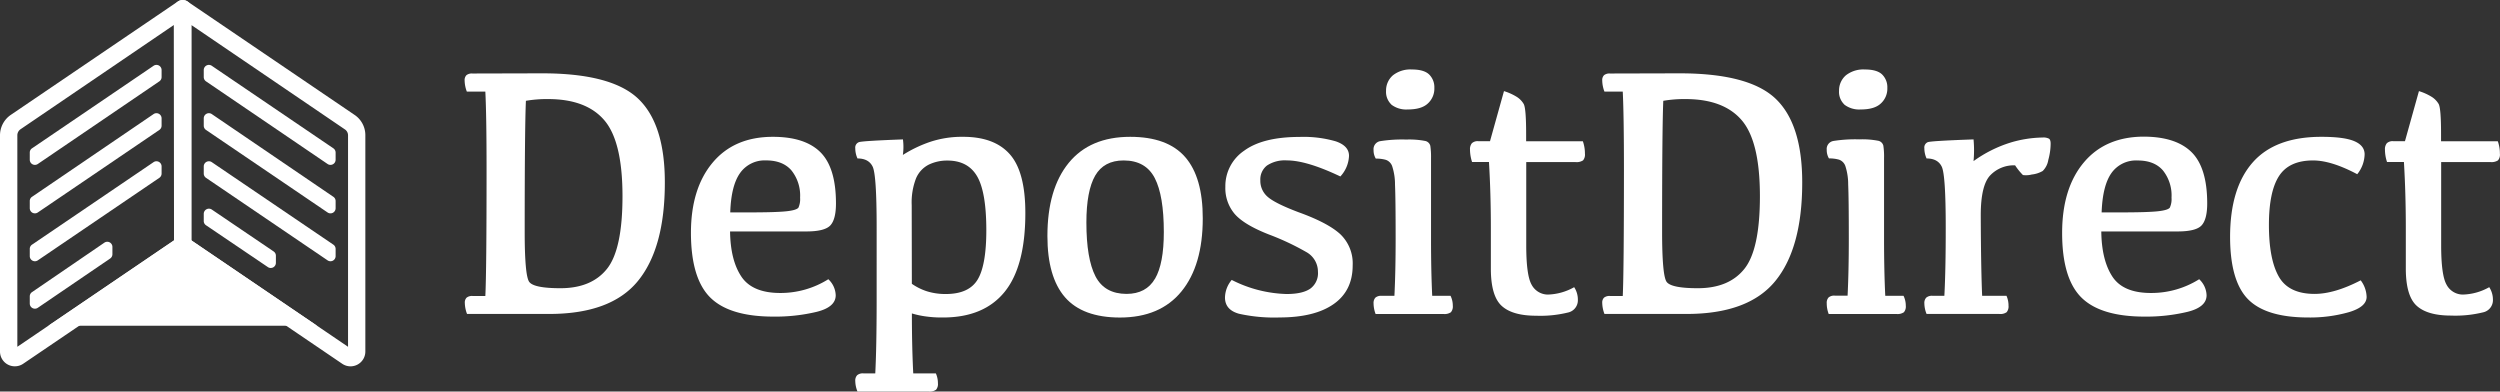
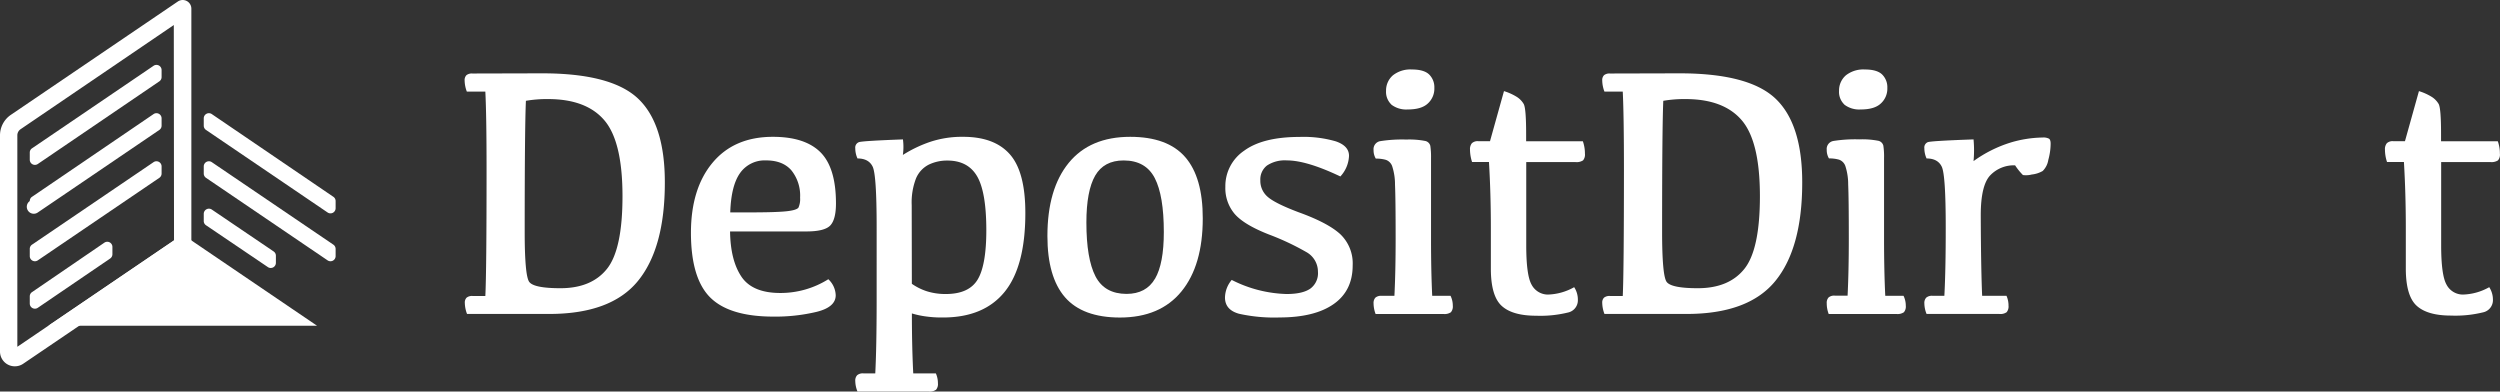
<svg xmlns="http://www.w3.org/2000/svg" id="Layer_1" data-name="Layer 1" viewBox="0 0 676.07 105.88">
  <rect x="0" y="0" width="676.07" height="105.88" fill="#333333" stroke="none" />
  <defs>
    <style>
      .cls-1 {
        fill: #fff;
      }
    </style>
  </defs>
  <g>
    <g>
      <path class="cls-1" d="M146.6,19.83q18.79,0,26,6.88t7.19,22.67q0,17.7-7.28,26.61t-24,8.91l-22.21,0a8.81,8.81,0,0,1-.6-3,1.84,1.84,0,0,1,.49-1.41,2.33,2.33,0,0,1,1.61-.45h3.45q.33-6.67.33-34,0-14.64-.33-21.26h-5a8.74,8.74,0,0,1-.6-3,1.88,1.88,0,0,1,.49-1.45,2.33,2.33,0,0,1,1.61-.45Zm-4.38,7.43q-.33,7.2-.33,35.38,0,11.82,1.21,13.56t8.45,1.74q8.43,0,12.61-5.26t4.18-19.62q0-14.75-4.88-20.5t-15.18-5.77A33.9,33.9,0,0,0,142.22,27.26Z" />
      <path class="cls-1" d="M221.88,41.18q4.19,4.2,4.19,13.83c0,2.83-.49,4.8-1.49,5.91s-3.17,1.67-6.53,1.67H197.43c.07,5.18,1.08,9.25,3.06,12.21S206,79.23,211,79.23a24.27,24.27,0,0,0,13-3.72,6.18,6.18,0,0,1,2,4.34q0,3.2-5.15,4.48a48.1,48.1,0,0,1-11.64,1.29q-11.94,0-17.14-5.17T186.85,63Q186.85,51,192.7,44T209,37Q217.69,37,221.88,41.18Zm-21.74,5.61q-2.43,3.41-2.66,10.65h4.8q7.65,0,10.43-.31c1.85-.2,2.92-.55,3.22-1a5.65,5.65,0,0,0,.44-2.67A10.88,10.88,0,0,0,214,46.05q-2.34-2.67-6.81-2.67A8.14,8.14,0,0,0,200.14,46.79Z" />
      <path class="cls-1" d="M244.16,41.9a34.49,34.49,0,0,1,7.42-3.55A27.24,27.24,0,0,1,260.49,37q8.47,0,12.64,4.77t4.15,15.87q0,14.4-5.62,21.31T255,85.86a31.16,31.16,0,0,1-5-.34,23.5,23.5,0,0,1-3.4-.76q0,9.1.37,16.21h6.11a6.49,6.49,0,0,1,.56,2.67,2.36,2.36,0,0,1-.51,1.76,3,3,0,0,1-2,.48H231.89a7.85,7.85,0,0,1-.6-2.86,2.1,2.1,0,0,1,.51-1.55,2.36,2.36,0,0,1,1.68-.5h3.22q.36-7.09.37-19.26V61.4q0-14.07-1.07-16.31t-4.11-2.24a6.66,6.66,0,0,1-.6-2.76,1.55,1.55,0,0,1,1-1.65q1-.34,11.89-.74A15.54,15.54,0,0,1,244.16,41.9Zm2.43,34.85a15.56,15.56,0,0,0,4,2,16.87,16.87,0,0,0,5.18.76q6.21,0,8.58-3.86t2.38-13.35q0-10.35-2.49-14.62t-8.05-4.26a11.32,11.32,0,0,0-5,1.09,7.38,7.38,0,0,0-3.46,3.7,18,18,0,0,0-1.18,7.27Z" />
      <path class="cls-1" d="M288,80.38q-4.75-5.49-4.75-16.55,0-12.73,5.76-19.78T305.63,37q10.11,0,14.88,5.48t4.75,16.59q0,12.69-5.76,19.74t-16.63,7.06Q292.76,85.86,288,80.38Zm24.35-5q2.39-4.09,2.38-12.64c0-6.54-.81-11.41-2.45-14.58s-4.44-4.77-8.42-4.77c-3.54,0-6.11,1.37-7.69,4.1s-2.38,7-2.38,12.68q0,9.78,2.45,14.54t8.42,4.77C308.19,79.47,310.76,78.1,312.34,75.37Z" />
      <path class="cls-1" d="M361.19,38.21q3.62,1.22,3.62,3.93a8.67,8.67,0,0,1-2.34,5.58q-9.14-4.35-14.46-4.34a8.74,8.74,0,0,0-5.38,1.38,4.75,4.75,0,0,0-1.8,4,5.69,5.69,0,0,0,2,4.48q2,1.76,8.33,4.15c5.28,1.9,9.05,3.88,11.28,5.93a10.9,10.9,0,0,1,3.36,8.46q0,6.83-5.13,10.44t-14.6,3.63a44,44,0,0,1-11-1q-3.79-1.05-3.8-4.39a7.63,7.63,0,0,1,1.82-4.76,34.65,34.65,0,0,0,14.83,3.81q4.29,0,6.39-1.43a5.14,5.14,0,0,0,2.1-4.58,6.07,6.07,0,0,0-3.19-5.36,69,69,0,0,0-10-4.7q-6.72-2.62-9.28-5.53a10.76,10.76,0,0,1-2.57-7.39,11.56,11.56,0,0,1,5.09-9.77q5.08-3.72,15-3.72A31.33,31.33,0,0,1,361.19,38.21Z" />
      <path class="cls-1" d="M392.27,80a6.08,6.08,0,0,1,.61,2.67,2.4,2.4,0,0,1-.52,1.77,3,3,0,0,1-2,.47H372a8.34,8.34,0,0,1-.55-2.86,2.14,2.14,0,0,1,.49-1.55,2.33,2.33,0,0,1,1.7-.5h3.45q.33-6.61.33-15.54,0-10.87-.17-14.52a15.85,15.85,0,0,0-.77-5,2.78,2.78,0,0,0-1.7-1.71,9.57,9.57,0,0,0-2.73-.34,4.42,4.42,0,0,1-.6-2.33,2.19,2.19,0,0,1,1.81-2.39,37.63,37.63,0,0,1,7.05-.43,22.41,22.41,0,0,1,5,.36,1.8,1.8,0,0,1,1.49,1.34,20.93,20.93,0,0,1,.19,3.36V64.45q0,8.92.32,15.54Zm-16-51.73a4.7,4.7,0,0,1-1.44-3.71,5.41,5.41,0,0,1,1.86-4.2,7.62,7.62,0,0,1,5.13-1.57q3.27,0,4.67,1.36a4.84,4.84,0,0,1,1.4,3.64A5.41,5.41,0,0,1,386.11,28q-1.73,1.61-5.41,1.6A6.6,6.6,0,0,1,376.22,28.26Z" />
      <path class="cls-1" d="M402.94,38.18l3.78-13.54a14.74,14.74,0,0,1,3.33,1.48,5.63,5.63,0,0,1,2,2c.44.77.66,3.47.66,8.08v2h15.34a10,10,0,0,1,.56,3.34,2.44,2.44,0,0,1-.51,1.83,3.22,3.22,0,0,1-2.06.46H412.74V66.36q0,8.06,1.44,10.61a5,5,0,0,0,4.36,2.69,15.27,15.27,0,0,0,7.16-2,6.14,6.14,0,0,1,1,3.44A3.37,3.37,0,0,1,424,84.52a31.32,31.32,0,0,1-8.61.86q-6.39,0-9.3-2.67t-2.92-10V61.54q0-9.15-.51-17.73h-4.57a10.88,10.88,0,0,1-.56-3.34,2.51,2.51,0,0,1,.51-1.74,2.27,2.27,0,0,1,1.73-.55Z" />
      <path class="cls-1" d="M454.19,19.83q18.8,0,26,6.88t7.18,22.67q0,17.7-7.27,26.61t-24,8.91l-22.21,0a8.81,8.81,0,0,1-.6-3,1.84,1.84,0,0,1,.49-1.41,2.33,2.33,0,0,1,1.61-.45h3.45q.31-6.67.32-34,0-14.64-.32-21.26h-4.95a8.74,8.74,0,0,1-.6-3,1.88,1.88,0,0,1,.49-1.45,2.33,2.33,0,0,1,1.61-.45Zm-4.39,7.43q-.32,7.2-.32,35.38,0,11.82,1.21,13.56t8.44,1.74q8.44,0,12.62-5.26t4.18-19.62q0-14.75-4.88-20.5t-15.18-5.77A34,34,0,0,0,449.8,27.26Z" />
      <path class="cls-1" d="M514.77,80a6.08,6.08,0,0,1,.61,2.67,2.35,2.35,0,0,1-.52,1.77,3,3,0,0,1-2,.47H494.53A8.14,8.14,0,0,1,494,82a2.14,2.14,0,0,1,.49-1.55,2.33,2.33,0,0,1,1.7-.5h3.45q.33-6.61.33-15.54,0-10.87-.17-14.52a15.85,15.85,0,0,0-.77-5,2.78,2.78,0,0,0-1.7-1.71,9.57,9.57,0,0,0-2.73-.34,4.42,4.42,0,0,1-.6-2.33,2.19,2.19,0,0,1,1.82-2.39,37.5,37.5,0,0,1,7-.43,22.35,22.35,0,0,1,5,.36,1.8,1.8,0,0,1,1.49,1.34,19.79,19.79,0,0,1,.19,3.36V64.45q0,8.92.33,15.54Zm-16-51.73a4.7,4.7,0,0,1-1.44-3.71,5.41,5.41,0,0,1,1.86-4.2,7.62,7.62,0,0,1,5.13-1.57q3.27,0,4.67,1.36a4.84,4.84,0,0,1,1.4,3.64A5.41,5.41,0,0,1,508.61,28q-1.73,1.61-5.41,1.6A6.6,6.6,0,0,1,498.72,28.26Z" />
      <path class="cls-1" d="M521.34,38.44q1-.34,12.36-.74a31.47,31.47,0,0,1,0,5.87,34.57,34.57,0,0,1,9.95-5,31.66,31.66,0,0,1,8.7-1.38,3.31,3.31,0,0,1,1.75.31c.3.2.45.66.45,1.36a16.84,16.84,0,0,1-.63,4.38,5.35,5.35,0,0,1-1.52,3,7.44,7.44,0,0,1-2.94.95,6.31,6.31,0,0,1-2.4.15,16.55,16.55,0,0,1-2.12-2.63,8.84,8.84,0,0,0-6.72,2.7q-2.57,2.69-2.57,10.84.06,14.64.38,21.74h6.58a6.48,6.48,0,0,1,.55,2.67,2.4,2.4,0,0,1-.51,1.77,2.93,2.93,0,0,1-2,.47H521a7.81,7.81,0,0,1-.6-2.86,2.1,2.1,0,0,1,.51-1.55,2.36,2.36,0,0,1,1.68-.5h3.22q.38-7.09.37-18.59,0-14.07-1.07-16.31T521,42.85a6.66,6.66,0,0,1-.6-2.76A1.55,1.55,0,0,1,521.34,38.44Z" />
-       <path class="cls-1" d="M592.69,41.18q4.2,4.2,4.2,13.83,0,4.25-1.49,5.91c-1,1.12-3.18,1.67-6.53,1.67H568.25q.09,7.77,3,12.21t10.47,4.43a24.3,24.3,0,0,0,13-3.72,6.18,6.18,0,0,1,2,4.34q0,3.2-5.16,4.48A48.1,48.1,0,0,1,580,85.62q-11.94,0-17.14-5.17T557.66,63q0-12.06,5.85-19.05t16.31-7Q588.49,37,592.69,41.18ZM571,46.79q-2.41,3.41-2.66,10.65h4.81q7.65,0,10.42-.31c1.85-.2,2.93-.55,3.22-1a5.49,5.49,0,0,0,.45-2.67,10.83,10.83,0,0,0-2.34-7.39q-2.33-2.67-6.81-2.67A8.14,8.14,0,0,0,571,46.79Z" />
-       <path class="cls-1" d="M607.93,80.92q-4.84-4.94-4.85-16.85,0-13.2,6.11-20.14T627.8,37q6.12,0,8.86,1.17c1.84.78,2.77,1.94,2.8,3.5a8.83,8.83,0,0,1-2,5.44q-7-3.72-11.94-3.72-6.48,0-9.21,4.22t-2.73,13.23q0,9.24,2.66,13.94t9.7,4.7q5.37,0,12.46-3.67A7.75,7.75,0,0,1,640,80.28q0,2.72-4.83,4.15a38.46,38.46,0,0,1-10.89,1.43Q612.79,85.86,607.93,80.92Z" />
      <path class="cls-1" d="M650.37,38.18l3.78-13.54a14.74,14.74,0,0,1,3.33,1.48,5.71,5.71,0,0,1,2,2c.43.77.65,3.47.65,8.08v2h15.35a10,10,0,0,1,.56,3.34,2.39,2.39,0,0,1-.52,1.83,3.19,3.19,0,0,1-2,.46H660.16V66.36q0,8.06,1.45,10.61A5,5,0,0,0,666,79.66a15.27,15.27,0,0,0,7.16-2,6.22,6.22,0,0,1,1,3.44,3.37,3.37,0,0,1-2.73,3.38,31.32,31.32,0,0,1-8.61.86q-6.39,0-9.3-2.67t-2.92-10V61.54q0-9.15-.51-17.73h-4.57a10.59,10.59,0,0,1-.56-3.34,2.51,2.51,0,0,1,.51-1.74,2.27,2.27,0,0,1,1.73-.55Z" />
    </g>
    <g>
-       <path class="cls-1" d="M94.79,99.07a4,4,0,0,1-2.25-.7h0L48.09,68.19a2.33,2.33,0,0,1-1-1.94V2.34A2.33,2.33,0,0,1,50.72.41L95.91,31.09a6.59,6.59,0,0,1,2.89,5.46v58.5a4,4,0,0,1-2.13,3.55A4.06,4.06,0,0,1,94.79,99.07Zm.38-4.58ZM51.75,65,94.12,93.78V36.55A1.93,1.93,0,0,0,93.28,35L51.75,6.77Z" />
      <path class="cls-1" d="M4,99.06a4,4,0,0,1-4-4V36.6a6.71,6.71,0,0,1,2.93-5.54L48.09.41a2.34,2.34,0,0,1,3.66,1.93V66.25a2.35,2.35,0,0,1-1,1.94L6.27,98.37A4,4,0,0,1,4,99.06Zm43-92.29L5.57,34.94a2,2,0,0,0-.88,1.66V93.78L47.06,65Z" />
      <g>
        <g>
          <polygon class="cls-1" points="49.4 66.25 49.4 66.25 20.69 85.75 78.11 85.75 49.4 66.25" />
          <path class="cls-1" d="M80.65,86.53H18.15L49.4,65.31ZM23.23,85H75.57L49.4,67.19Z" />
        </g>
        <g>
          <polygon class="cls-1" points="49.4 66.25 49.4 66.25 20.69 85.75 78.11 85.75 49.4 66.25" />
          <path class="cls-1" d="M85.74,88.09H13.07L49.4,63.42ZM28.31,83.4H70.49L49.4,69.08Z" />
        </g>
      </g>
-       <path class="cls-1" d="M88.59,44.35,55.71,22a1.4,1.4,0,0,1-.61-1.15V18.93a1.39,1.39,0,0,1,2.17-1.14L90.15,40.11a1.4,1.4,0,0,1,.61,1.15V43.2A1.39,1.39,0,0,1,88.59,44.35Z" />
      <path class="cls-1" d="M88.59,57.46,55.71,35.14A1.4,1.4,0,0,1,55.1,34V32a1.39,1.39,0,0,1,2.17-1.15L90.15,53.22a1.38,1.38,0,0,1,.61,1.15v1.94A1.39,1.39,0,0,1,88.59,57.46Z" />
      <path class="cls-1" d="M88.59,70.41,55.71,48.09a1.4,1.4,0,0,1-.61-1.15V45a1.39,1.39,0,0,1,2.17-1.15L90.15,66.16a1.4,1.4,0,0,1,.61,1.15v2A1.39,1.39,0,0,1,88.59,70.41Z" />
      <path class="cls-1" d="M72.41,72.21,55.72,60.92a1.37,1.37,0,0,1-.62-1.15V57.83a1.4,1.4,0,0,1,2.18-1.16L74,68a1.4,1.4,0,0,1,.61,1.16v1.94A1.39,1.39,0,0,1,72.41,72.21Z" />
      <path class="cls-1" d="M10.22,44.35,43.09,22a1.4,1.4,0,0,0,.61-1.15V18.93a1.39,1.39,0,0,0-2.17-1.14L8.66,40.11a1.37,1.37,0,0,0-.61,1.15V43.2A1.39,1.39,0,0,0,10.22,44.35Z" />
-       <path class="cls-1" d="M10.22,57.46,43.09,35.14A1.4,1.4,0,0,0,43.7,34V32a1.39,1.39,0,0,0-2.17-1.15L8.66,53.22a1.36,1.36,0,0,0-.61,1.15v1.94A1.39,1.39,0,0,0,10.22,57.46Z" />
+       <path class="cls-1" d="M10.22,57.46,43.09,35.14A1.4,1.4,0,0,0,43.7,34V32a1.39,1.39,0,0,0-2.17-1.15L8.66,53.22a1.36,1.36,0,0,0-.61,1.15A1.39,1.39,0,0,0,10.22,57.46Z" />
      <path class="cls-1" d="M10.22,70.41,43.09,48.09a1.4,1.4,0,0,0,.61-1.15V45a1.39,1.39,0,0,0-2.17-1.15L8.66,66.16a1.37,1.37,0,0,0-.61,1.15v2A1.39,1.39,0,0,0,10.22,70.41Z" />
      <path class="cls-1" d="M10.22,83.24,29.79,69.91a1.4,1.4,0,0,0,.61-1.15v-2a1.39,1.39,0,0,0-2.17-1.14L8.65,79a1.39,1.39,0,0,0-.6,1.15v1.94A1.39,1.39,0,0,0,10.22,83.24Z" />
    </g>
  </g>
</svg>